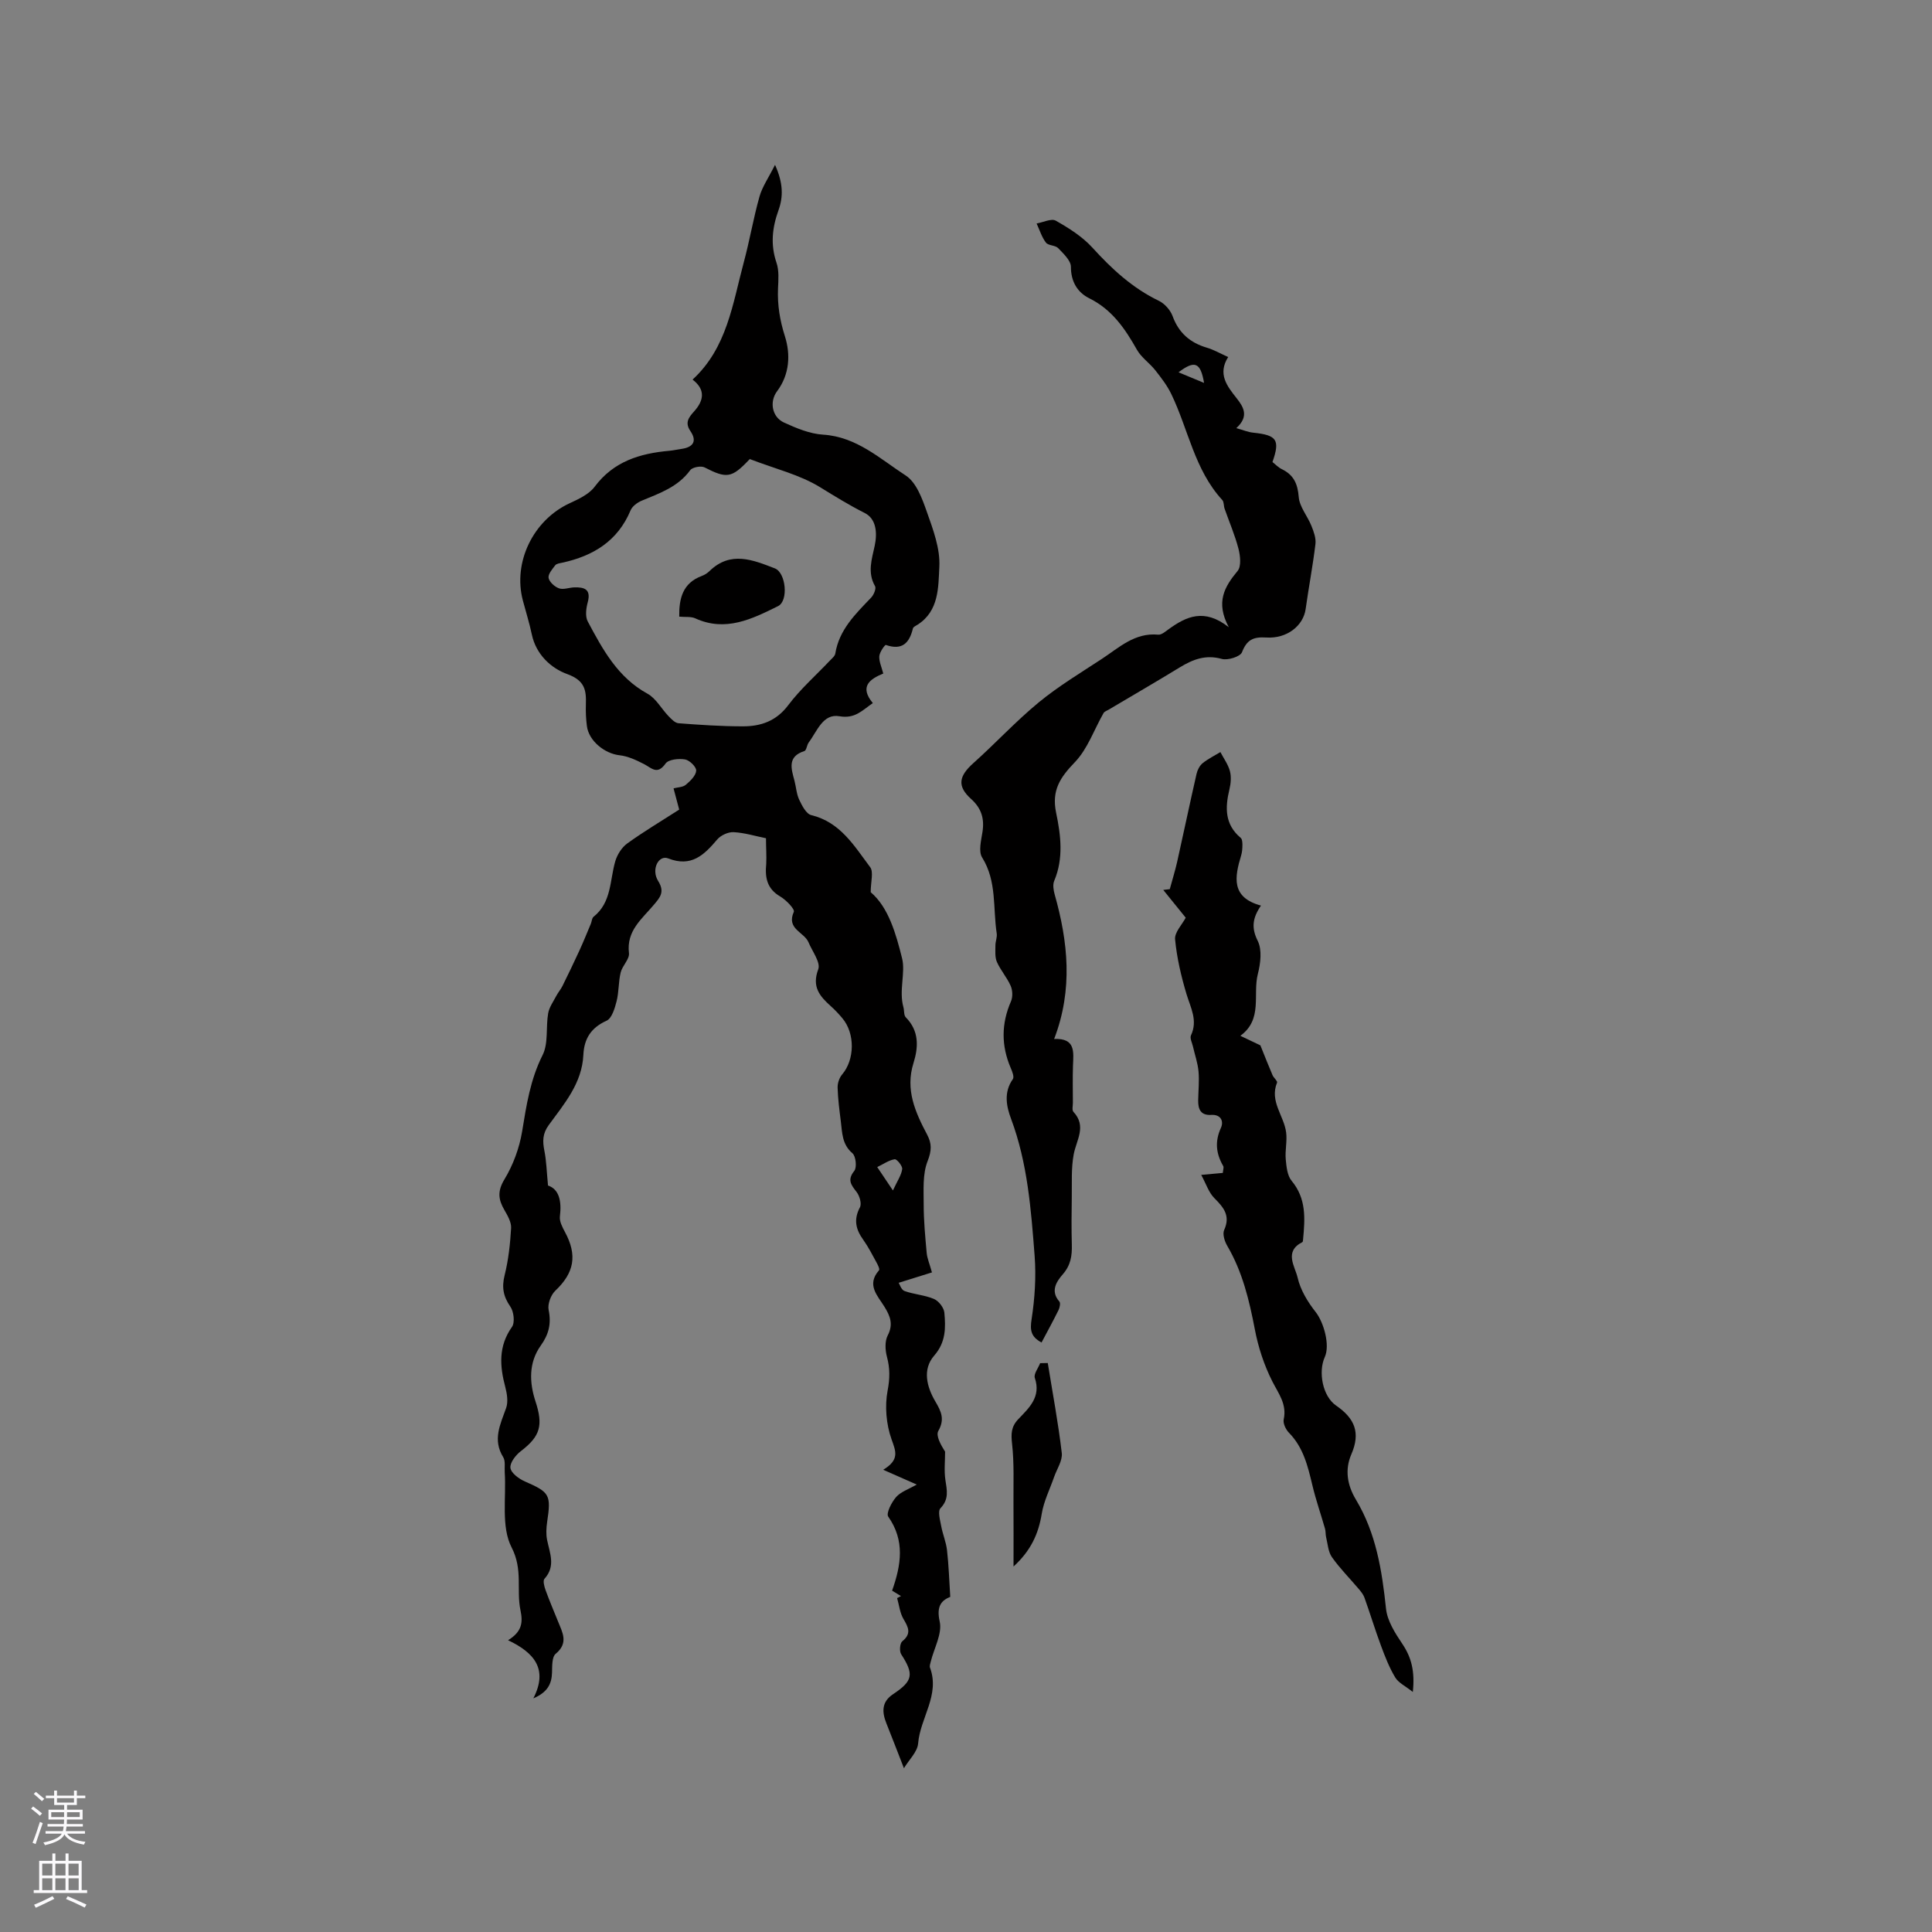
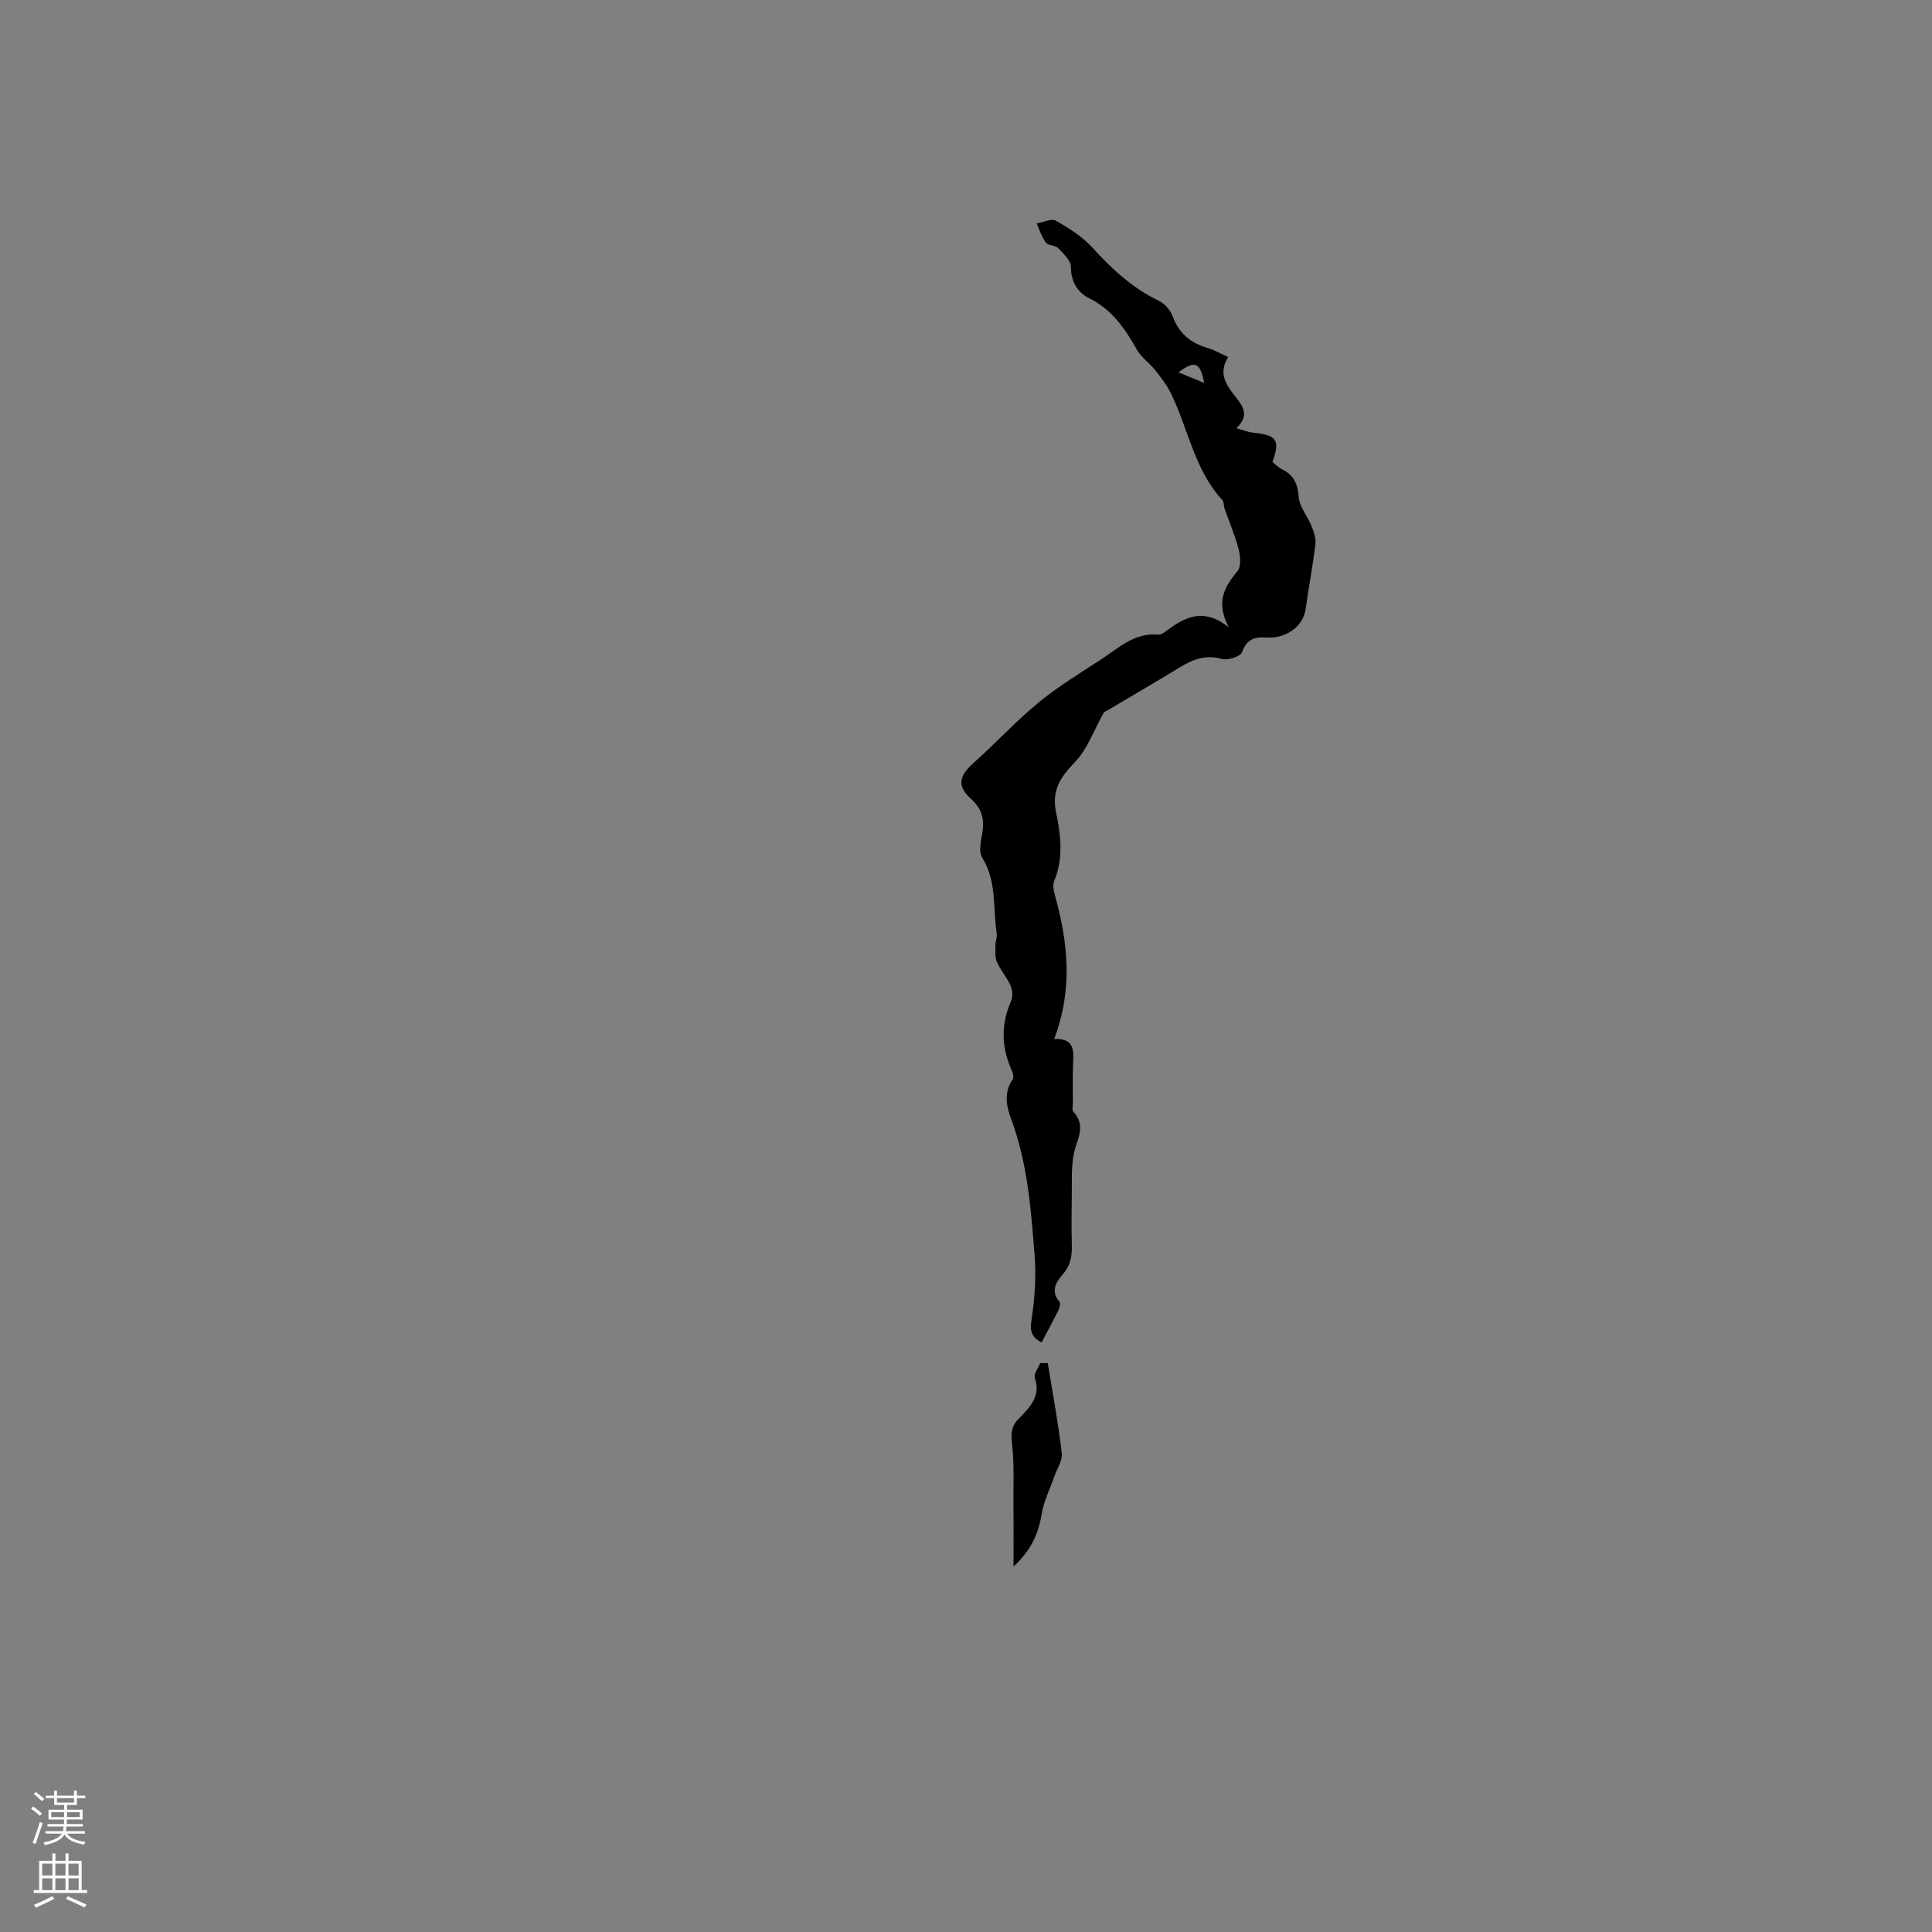
<svg xmlns="http://www.w3.org/2000/svg" enable-background="new 0 0 400 400" viewBox="0 0 400 400">
  <rect x="0" y="0" width="400" height="400" fill="#808080" stroke="none" />
  <g fill="#010000">
-     <path d="m158.59 173.55c-2.18-.44-4.43-1.14-6.7-1.26-1.13-.06-2.67.65-3.41 1.53-2.72 3.21-5.35 5.78-10.15 3.9-1.96-.77-3.58 2.27-2.06 4.69 1.44 2.29.34 3.44-.9 4.92-2.45 2.93-5.71 5.36-5.15 10 .15 1.24-1.38 2.61-1.72 4.02-.47 1.95-.35 4.04-.85 5.98-.37 1.45-.98 3.51-2.07 4-3.22 1.45-4.64 3.72-4.8 7.06-.27 5.89-3.96 10.14-7.18 14.56-1.29 1.77-1.28 3.36-.89 5.31.42 2.11.47 4.3.75 7.19 2.31.76 2.85 3.26 2.46 6.4-.12 1.02.51 2.22 1.04 3.21 2.62 4.84 1.92 8.47-1.99 12.17-.93.88-1.63 2.78-1.38 3.99.58 2.84.03 5.05-1.64 7.38-2.52 3.53-2.36 7.64-1.09 11.52 1.62 4.95 1.04 7.22-3.02 10.32-1.06.81-2.31 2.41-2.16 3.48.14 1.07 1.76 2.26 3 2.8 5.12 2.24 5.45 2.73 4.6 8.39-.18 1.22-.25 2.53-.01 3.72.56 2.75 1.82 5.45-.55 8.05-.35.39-.04 1.57.22 2.3.79 2.19 1.71 4.33 2.58 6.49.92 2.3 2.25 4.48-.47 6.73-.8.66-.72 2.57-.76 3.91-.07 2.35-.95 4.07-3.87 5.32 3.13-6.09.15-9.48-5.23-12.04 2.83-1.75 3.12-3.58 2.57-6.2-.89-4.23.55-8.4-1.84-13.02-2.21-4.28-1.08-10.29-1.42-15.54-.07-1.06.18-2.33-.31-3.13-2.25-3.62-.6-6.81.6-10.19.45-1.27.19-2.94-.17-4.32-1.17-4.37-1.45-8.47 1.38-12.47.64-.91.38-3.17-.34-4.2-1.46-2.11-1.81-3.99-1.18-6.51.79-3.17 1.15-6.48 1.34-9.75.07-1.22-.73-2.59-1.39-3.74-1.26-2.17-1.48-3.89.01-6.35 1.8-2.97 3.09-6.48 3.66-9.91.89-5.45 1.69-10.75 4.24-15.82 1.23-2.45.65-5.77 1.15-8.64.22-1.27 1.07-2.43 1.69-3.62.37-.71.92-1.33 1.27-2.04 1.19-2.41 2.36-4.83 3.48-7.27.85-1.85 1.61-3.74 2.4-5.62.2-.48.21-1.16.56-1.44 3.76-2.99 3.34-7.54 4.5-11.51.4-1.36 1.34-2.85 2.47-3.67 3.43-2.47 7.07-4.64 10.76-7.01-.37-1.41-.72-2.71-1.17-4.4.87-.23 1.92-.22 2.54-.74.93-.78 2.08-1.89 2.15-2.92.05-.77-1.38-2.18-2.32-2.33-1.31-.22-3.43 0-4.03.86-1.72 2.44-2.9.9-4.48.09s-3.3-1.62-5.03-1.81c-3.09-.34-6.38-2.97-6.77-6.05-.19-1.47-.26-2.96-.21-4.44.1-2.99-.19-4.99-3.89-6.33-3.29-1.19-6.42-4.02-7.3-8.18-.5-2.38-1.24-4.71-1.86-7.06-2.09-7.92 2.15-16.6 9.63-20.09 1.89-.88 4.06-1.87 5.24-3.45 3.93-5.26 9.38-6.9 15.47-7.44.84-.08 1.67-.27 2.51-.39 2.41-.34 3.27-1.6 1.84-3.69-1.22-1.79-.32-2.86.8-4.11 1.97-2.21 2.38-4.46-.35-6.55 7.16-6.58 8.29-15.71 10.61-24.31 1.21-4.49 1.98-9.1 3.24-13.57.57-2.03 1.86-3.87 3.22-6.58 1.7 3.76 1.73 6.6.71 9.42-1.29 3.59-1.68 7.1-.41 10.83.56 1.63.4 3.56.32 5.35-.14 3.41.37 6.57 1.43 9.9 1.18 3.72.99 7.89-1.63 11.38-1.59 2.11-1.09 5.31 1.43 6.47 2.56 1.17 5.35 2.34 8.1 2.51 6.96.44 11.8 5.02 17.11 8.46 2.19 1.41 3.41 4.78 4.37 7.51 1.3 3.67 2.79 7.63 2.59 11.39-.22 4.18-.04 9.13-4.5 11.98-.36.23-.89.46-.97.78-.73 3.04-2.24 4.59-5.6 3.42-.19-.07-1.31 1.49-1.36 2.34-.07 1.1.48 2.24.82 3.58-2.78 1.14-5 2.69-2.16 6.12-2.19 1.48-3.65 3.29-6.92 2.72-3.42-.6-4.61 3.11-6.34 5.41-.41.54-.47 1.66-.92 1.8-3.55 1.14-2.72 3.62-2.05 6.11.35 1.33.42 2.78 1 3.99.57 1.21 1.44 2.91 2.48 3.16 6.04 1.46 8.91 6.4 12.2 10.78.74.99.11 3.01.11 5.18 3.7 3.14 5.24 8.65 6.5 13.71.73 2.91-.69 6.69.27 10.09.2.7.06 1.67.49 2.1 2.79 2.83 2.64 6.15 1.59 9.5-1.72 5.49.38 10.16 2.83 14.79.99 1.86.95 3.32.1 5.49-1.06 2.69-.81 5.97-.81 8.99 0 3.34.32 6.69.62 10.02.1 1.11.58 2.19 1.09 4.03-2.04.64-4.13 1.29-6.89 2.15.2.3.54 1.46 1.21 1.7 1.98.71 4.19.83 6.11 1.65.97.42 2.05 1.8 2.14 2.84.28 3.11.33 6.09-2.1 8.88-2.5 2.86-1.54 6.5.25 9.53 1.22 2.07 1.96 3.66.6 6.07-.56.99.53 2.91 1.4 4.29 0 1.95-.22 3.93.06 5.83.32 2.14.8 4-1.02 5.89-.6.62-.07 2.46.16 3.71.31 1.68 1.01 3.29 1.2 4.98.35 3.07.45 6.16.67 9.65-1.75.72-2.92 1.85-2.19 5.09.57 2.51-1.16 5.53-1.85 8.33-.1.41-.28.9-.15 1.25 2.1 5.66-2.03 10.37-2.46 15.67-.14 1.75-1.88 3.38-2.94 5.14-1.4-3.57-2.48-6.43-3.62-9.26-.95-2.36-1.03-4.47 1.36-6.06 4.15-2.76 4.37-4.12 1.69-8.28-.4-.62-.28-2.27.23-2.68 1.97-1.6 1.24-2.92.23-4.64-.73-1.26-.89-2.86-1.3-4.3.27-.14.53-.28.8-.42-.64-.39-1.28-.78-1.84-1.12 1.89-5.36 2.68-10.36-.8-15.33-.48-.68.69-2.97 1.63-4.05.97-1.1 2.59-1.62 4.27-2.59-2.37-1.04-4.25-1.87-6.94-3.06 3.44-2.08 2.61-3.82 1.72-6.32-1.1-3.1-1.42-6.85-.81-10.07.48-2.52.5-4.62-.14-7.01-.37-1.39-.46-3.23.17-4.43 1.19-2.29.5-3.99-.66-5.88-1.43-2.33-3.81-4.56-1.15-7.59.2-.23-.25-1.14-.53-1.65-.87-1.58-1.69-3.2-2.73-4.66-1.56-2.16-2.03-4.2-.69-6.73.4-.75-.07-2.37-.69-3.17-1.13-1.47-1.99-2.49-.48-4.37.57-.71.33-3.04-.38-3.65-2.18-1.85-2.11-4.26-2.41-6.63-.29-2.31-.6-4.63-.66-6.96-.03-.91.35-2.04.94-2.73 2.6-3.04 2.71-8.47.04-11.64-.75-.89-1.55-1.75-2.42-2.52-2.29-2.06-3.93-4-2.57-7.61.53-1.41-1.24-3.71-2.02-5.59-.87-2.11-4.64-2.74-3.04-6.3.25-.55-1.6-2.47-2.81-3.18-2.77-1.61-3.18-3.94-2.9-6.77.08-1.66-.05-3.35-.05-5.29zm-3.34-78.5c.26-.22 0-.04-.21.19-3.57 3.77-4.62 3.86-9.17 1.53-.74-.38-2.52-.04-2.97.58-2.55 3.49-6.34 4.77-10.06 6.32-.9.38-1.94 1.15-2.29 2-2.66 6.36-7.73 9.43-14.14 10.83-.51.11-1.2.19-1.46.54-.61.8-1.52 1.85-1.37 2.62.17.85 1.26 1.83 2.16 2.15.91.32 2.07-.16 3.13-.2 2.1-.07 3.55.37 2.81 3.1-.34 1.25-.55 2.92.01 3.96 3.09 5.79 6.19 11.57 12.36 14.95 1.77.97 2.88 3.12 4.37 4.66.59.61 1.34 1.41 2.07 1.46 4.43.34 8.88.64 13.33.64 3.7 0 6.89-1.08 9.36-4.36 2.52-3.35 5.73-6.17 8.63-9.24.43-.45 1.04-.93 1.13-1.47.8-4.95 4.18-8.19 7.41-11.57.55-.57 1.1-1.88.82-2.38-1.62-2.82-.67-5.58-.08-8.33.58-2.71.34-5.61-2.06-6.82-3.22-1.62-6.2-3.47-9.26-5.35-4.2-2.58-9.24-3.78-14.52-5.81zm29.62 151.42c.93-2.01 1.75-3.17 1.92-4.42.09-.64-1.11-2.1-1.55-2.04-1.19.18-2.29.98-3.62 1.62 1.04 1.55 1.8 2.67 3.25 4.84z" />
    <path d="m218.25 215.11c4.51-.21 4 2.76 3.9 5.57-.09 2.54-.02 5.09-.02 7.64 0 .63-.22 1.51.11 1.87 2.78 2.98.63 5.8.06 8.8-.54 2.88-.35 5.9-.4 8.86-.05 3.29-.08 6.58.01 9.86.06 2.28-.22 4.22-1.86 6.11-1.27 1.46-2.66 3.45-.72 5.65.27.31.08 1.25-.17 1.76-1.12 2.26-2.33 4.48-3.52 6.72-2.2-1.18-2.42-2.53-2.06-4.81.66-4.31.96-8.77.63-13.11-.74-9.59-1.45-19.21-4.88-28.39-.97-2.58-1.56-5.51.37-8.22.32-.45-.13-1.6-.45-2.33-1.97-4.61-1.95-9.15.06-13.77.4-.91.34-2.29-.06-3.21-.76-1.73-2.08-3.21-2.85-4.94-.44-1-.31-2.28-.31-3.44 0-.82.39-1.68.27-2.47-.81-5.26.06-10.79-3.02-15.73-.79-1.26-.2-3.53.07-5.28.43-2.75-.21-4.9-2.34-6.82-2.94-2.64-2.58-4.72.45-7.43 4.59-4.1 8.79-8.67 13.53-12.57 4.07-3.35 8.64-6.1 13.06-9 3.58-2.35 6.83-5.49 11.68-5.03.69.07 1.51-.66 2.18-1.14 3.64-2.63 7.36-4.39 12.44-.4-2.79-5.19-.88-8.39 1.82-11.65.79-.95.56-3.12.19-4.57-.73-2.83-1.91-5.55-2.88-8.32-.21-.59-.11-1.41-.49-1.81-5.74-6.25-7.02-14.62-10.54-21.91-.85-1.77-2.09-3.38-3.31-4.93-1.17-1.49-2.88-2.63-3.8-4.24-2.47-4.37-5.14-8.33-9.89-10.68-2.38-1.18-3.79-3.39-3.79-6.5 0-1.31-1.55-2.74-2.64-3.88-.6-.62-2.04-.5-2.53-1.14-.87-1.14-1.31-2.62-1.93-3.96 1.35-.23 3.05-1.1 3.97-.58 2.72 1.54 5.49 3.29 7.57 5.57 4.04 4.44 8.31 8.39 13.77 11.02 1.2.58 2.38 1.91 2.84 3.16 1.28 3.5 3.63 5.52 7.11 6.55 1.4.41 2.69 1.16 4.4 1.93-2.22 3.5-.25 6 1.76 8.54 1.43 1.81 2.61 3.75-.08 6.18 1.44.4 2.46.84 3.51.94 4.9.51 5.59 1.48 3.98 6.08.62.48 1.21 1.13 1.95 1.48 2.44 1.19 3.27 3.01 3.49 5.76.16 2.04 1.81 3.94 2.62 5.96.48 1.19.98 2.55.84 3.76-.54 4.51-1.4 8.98-2.03 13.48-.48 3.43-3.84 6.17-8.17 5.89-2.67-.17-4.01.46-5.01 3.05-.35.91-2.95 1.73-4.19 1.38-3.34-.93-5.97.1-8.67 1.74-4.88 2.98-9.83 5.85-14.75 8.77-.36.22-.86.37-1.05.7-1.96 3.43-3.3 7.43-5.95 10.18-3.04 3.16-4.84 5.82-3.87 10.47.96 4.59 1.58 9.43-.4 14.1-.33.78-.15 1.9.09 2.77 2.77 9.82 3.84 19.68-.1 29.96zm31.04-135.83c-.74-4.29-1.93-4.74-5.29-2.2 1.81.75 3.19 1.33 5.29 2.2z" />
-     <path d="m245.49 190c-1.56-1.93-3.11-3.84-4.65-5.75.45-.05.9-.11 1.35-.16.51-1.89 1.1-3.76 1.53-5.66 1.36-6.08 2.63-12.17 4.02-18.24.18-.79.64-1.68 1.25-2.18 1.12-.9 2.44-1.55 3.68-2.3.68 1.31 1.6 2.55 1.97 3.94.31 1.17.19 2.57-.1 3.78-.91 3.77-.99 7.25 2.33 10.04.32.26.36.97.36 1.46 0 .74-.06 1.5-.27 2.2-1.35 4.46-2.12 8.68 4.11 10.36-1.76 2.58-2.02 4.62-.67 7.31.92 1.84.59 4.65.03 6.82-1.11 4.29 1.08 9.4-3.63 12.83 1.94.93 3.46 1.65 4.15 1.98 1.01 2.5 1.73 4.35 2.51 6.16.24.57 1.07 1.22.94 1.55-1.59 3.89 1.44 6.86 1.88 10.31.24 1.83-.25 3.74-.08 5.58.14 1.53.32 3.37 1.22 4.45 3.07 3.68 2.77 7.83 2.37 12.09-.02.21-.03.54-.15.6-3.87 1.94-1.5 5.05-.98 7.36.58 2.54 2.09 5.03 3.73 7.11 1.68 2.13 3.02 6.85 1.89 9.33-1.37 3.01-.5 8.08 2.35 10.04 3.87 2.67 5.09 5.61 3.15 10.09-1.35 3.12-.9 6.31.96 9.4 4.16 6.92 5.39 14.66 6.22 22.57.27 2.53 1.89 5.07 3.38 7.28 1.89 2.81 2.62 5.69 2.17 9.95-1.55-1.23-2.98-1.89-3.65-3.01-1.22-2.03-2.1-4.29-2.93-6.53-1.23-3.3-2.25-6.68-3.44-10-.24-.66-.73-1.26-1.2-1.81-1.85-2.19-3.89-4.23-5.53-6.56-.78-1.11-.86-2.72-1.2-4.12-.14-.58-.07-1.21-.23-1.77-.86-3.01-1.9-5.97-2.62-9.01-.94-3.94-1.86-7.81-4.84-10.85-.66-.67-1.27-1.95-1.09-2.77.68-3.16-1.06-5.31-2.36-7.87-1.69-3.34-2.91-7.04-3.61-10.72-1.16-6.07-2.57-11.97-5.73-17.36-.54-.92-1.01-2.42-.63-3.26 1.35-2.98-.12-4.68-2.05-6.62-1.14-1.15-1.68-2.9-2.7-4.79 2.01-.18 3.21-.29 4.47-.41.05-.63.25-1.14.08-1.43-1.49-2.57-1.76-5.08-.47-7.9.63-1.39-.03-2.8-1.99-2.68-2.19.13-2.74-1.15-2.72-2.98.03-2.01.25-4.04.07-6.03-.16-1.74-.76-3.43-1.15-5.15-.18-.78-.68-1.73-.41-2.31 1.44-3.09-.06-5.69-.92-8.52-1.11-3.7-2.01-7.53-2.37-11.36-.14-1.44 1.47-3.08 2.2-4.48z" />
    <path d="m216.93 282.2c1 6.21 2.17 12.39 2.9 18.63.18 1.57-1.01 3.31-1.59 4.96-.88 2.54-2.13 5.01-2.56 7.62-.67 4.14-2.24 7.62-5.84 10.92 0-4.77.02-8.98-.01-13.2-.03-4.06.16-8.16-.29-12.18-.23-2.07-.21-3.56 1.28-5.12 2.23-2.34 4.76-4.6 3.43-8.54-.27-.81.7-2.03 1.1-3.06.54-.01 1.06-.02 1.58-.03z" />
-     <path d="m140.63 127.67c-.06-3.74.7-6.96 4.68-8.43.58-.22 1.16-.58 1.6-1.02 4.35-4.22 8.98-2.3 13.52-.54 2.29.89 2.86 6.72.66 7.81-5.39 2.67-10.88 5.41-17.17 2.52-.88-.39-2.02-.22-3.29-.34z" />
  </g>
  <path d="m6.44 374.46.42-.45c.65.47 1.27.95 1.85 1.44l-.45.49c-.65-.56-1.25-1.06-1.82-1.48m.93 7.33-.63-.26c.55-1.36 1.05-2.8 1.52-4.33.19.1.38.19.59.27-.46 1.29-.95 2.73-1.48 4.32m-.38-10.38.44-.42c.43.34 1.01.82 1.74 1.44l-.49.49c-.53-.51-1.09-1.01-1.69-1.51m2.5.35h1.72v-1.04h.59v1.04h3.52v-1.04h.59v1.04h1.75v.53h-1.75v1.42h-2.03v.97h3.22v2.03h-3.24c0 .35-.01.66-.03.93h3.32v.53h-3.37c-.03.27-.08.58-.15.94h3.96v.53h-3.71c.67.92 1.93 1.48 3.79 1.68-.13.24-.23.44-.29.59-2.13-.38-3.48-1.08-4.04-2.12-.43.97-1.77 1.72-4.03 2.23-.09-.19-.2-.37-.33-.55 2.1-.42 3.37-1.03 3.81-1.83h-3.36v-.53h3.58c.08-.29.13-.61.16-.94h-3.33v-.53h3.39c.02-.27.04-.58.04-.93h-3.23v-2.03h3.25v-.97h-2.07v-1.42h-1.73zm1.12 3.44v1h2.65c.01-.3.02-.44.01-.4v-.25-.35zm1.19-2h3.52v-.91h-3.52zm4.71 2h-2.63v.59c0 .15-.01.28-.01.4h2.64z" fill="#fbfafc" />
  <path d="m13.56 383.74h.63v1.52h2.72v6.07h1.13v.6h-11.06v-.6h1.13v-6.07h2.73v-1.52h.63v1.52h2.1v-1.52zm-2.69 8.83.38.56c-1.24.63-2.53 1.25-3.85 1.85-.1-.21-.21-.42-.34-.63 1.36-.55 2.63-1.15 3.81-1.78m-2.13-4.27h2.1v-2.45h-2.1zm0 3.04h2.1v-2.46h-2.1zm2.72-3.04h2.1v-2.45h-2.1zm0 3.04h2.1v-2.46h-2.1zm6.07 3.6c-1.41-.71-2.7-1.3-3.86-1.78l.35-.56c1.45.62 2.75 1.19 3.88 1.72zm-1.25-9.09h-2.1v2.45h2.1zm-2.09 5.49h2.1v-2.46h-2.1z" fill="#fbfafc" />
</svg>